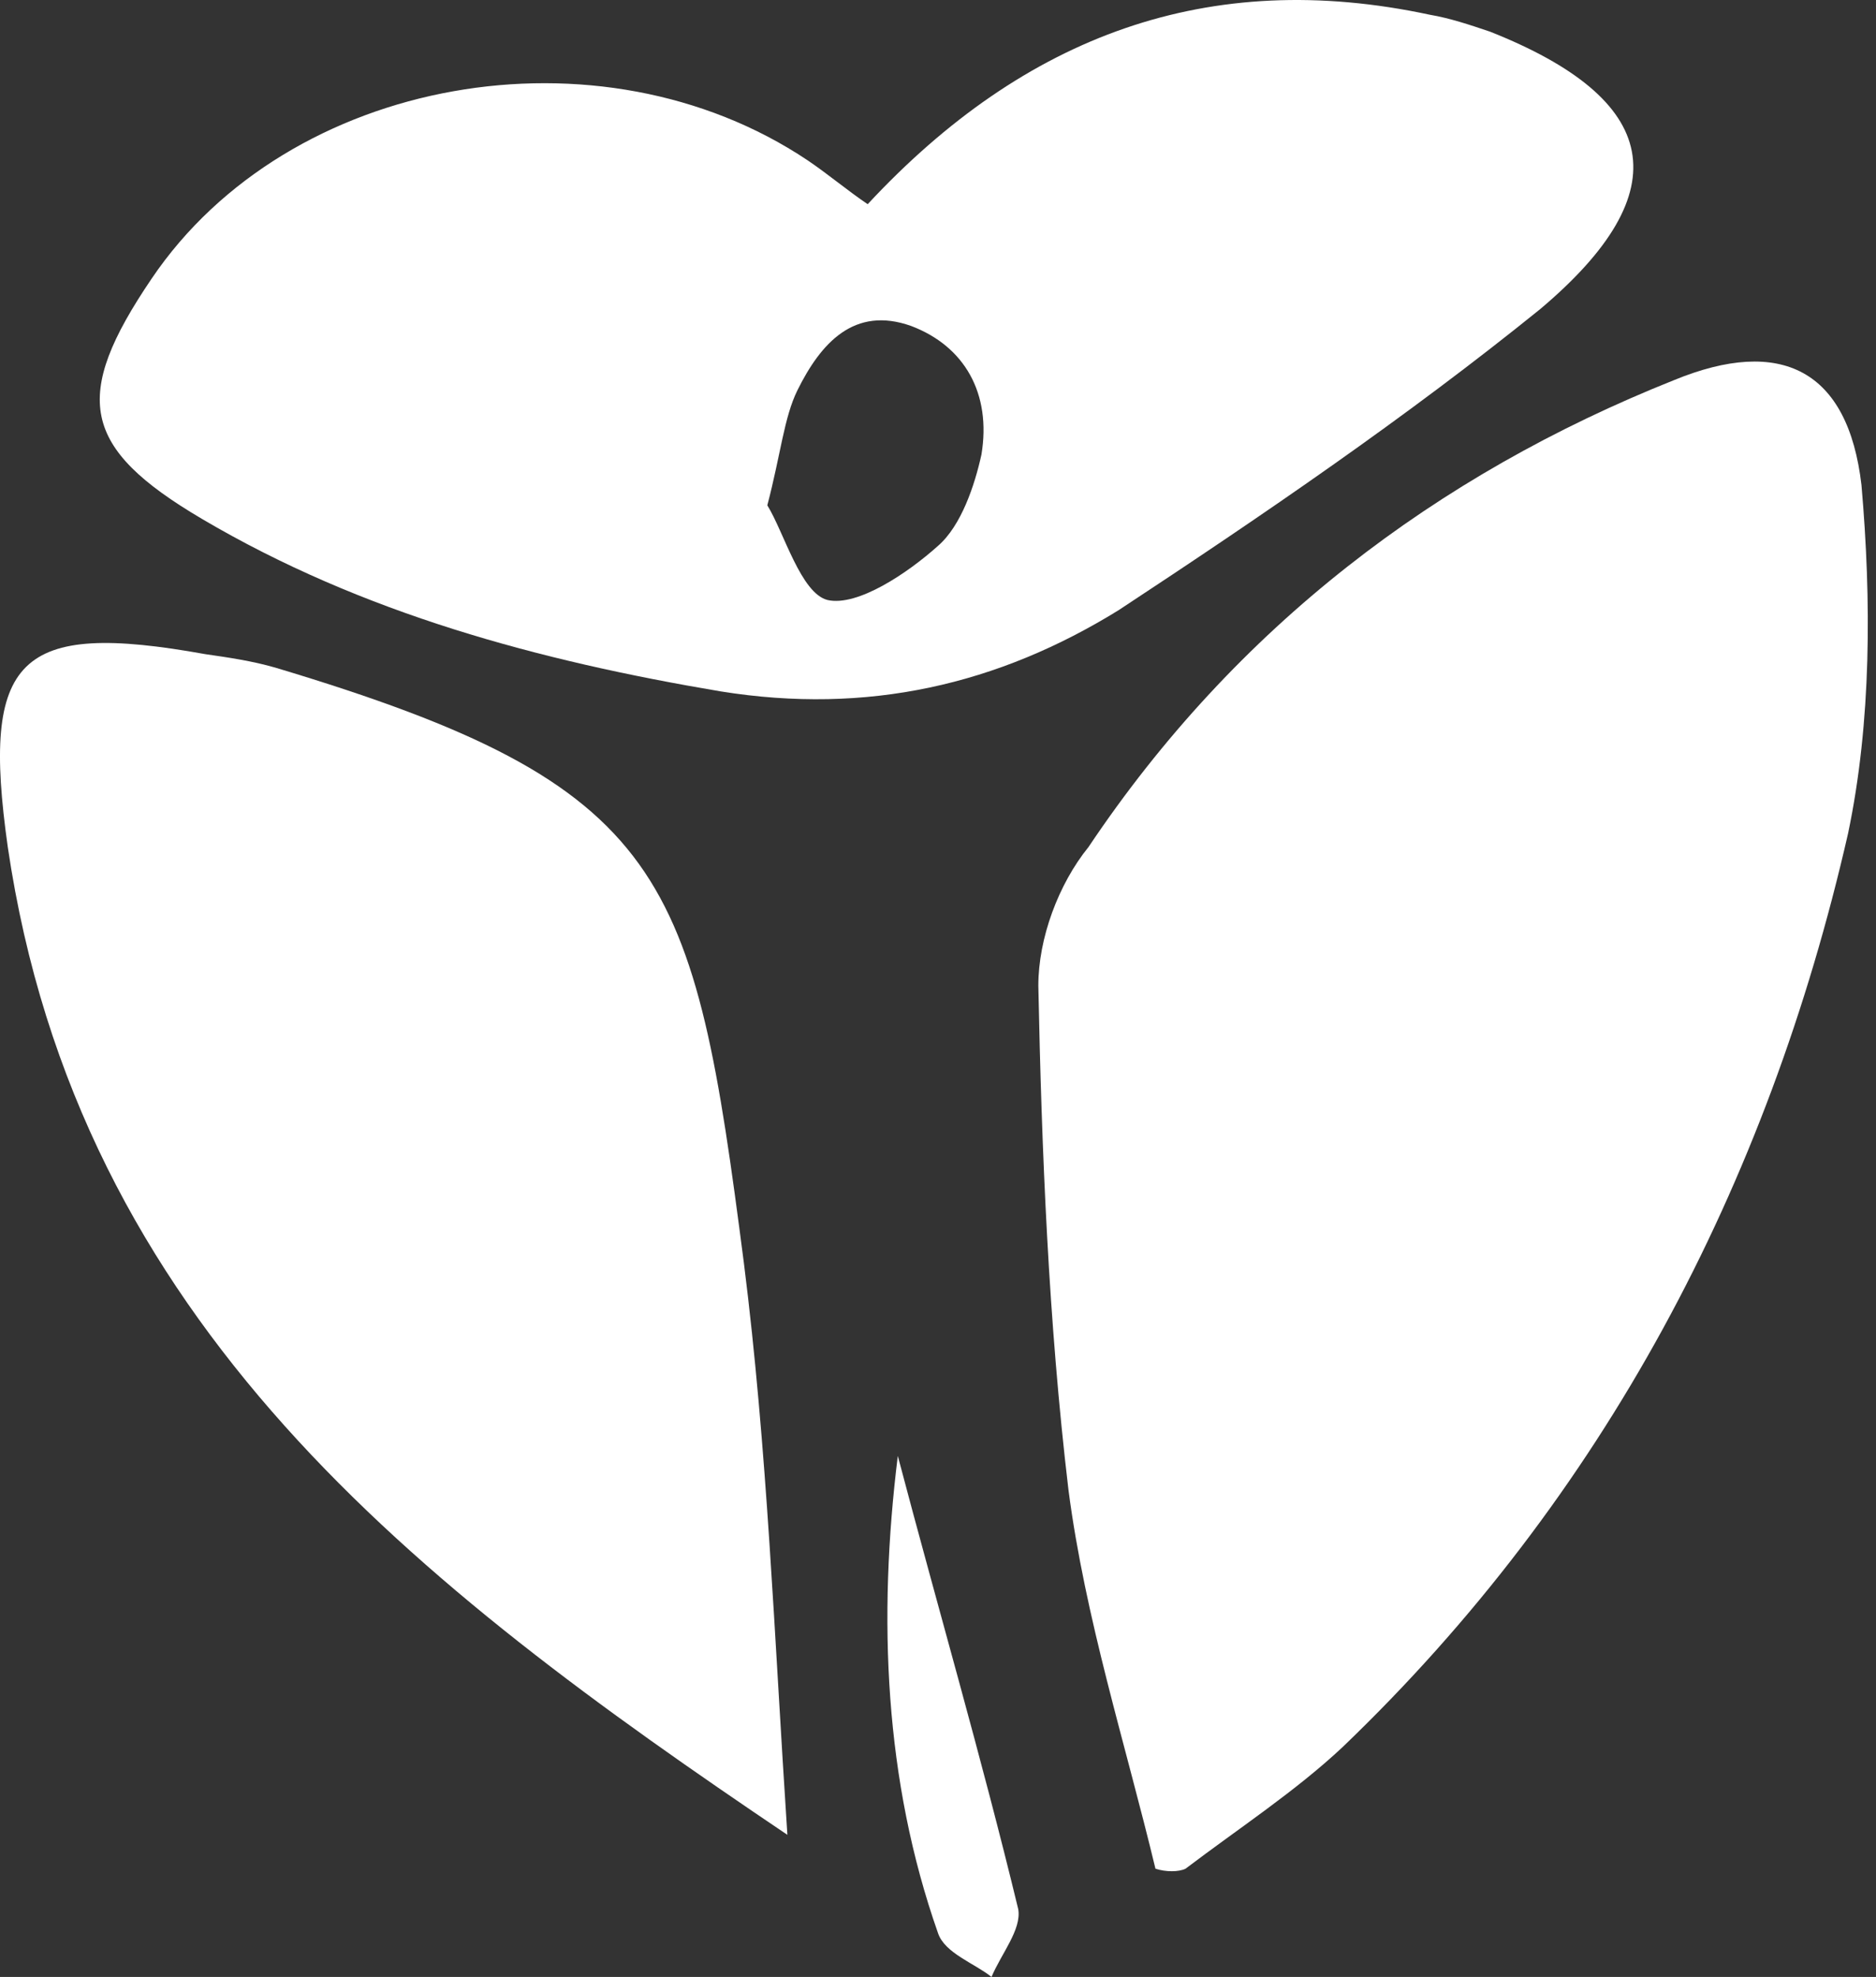
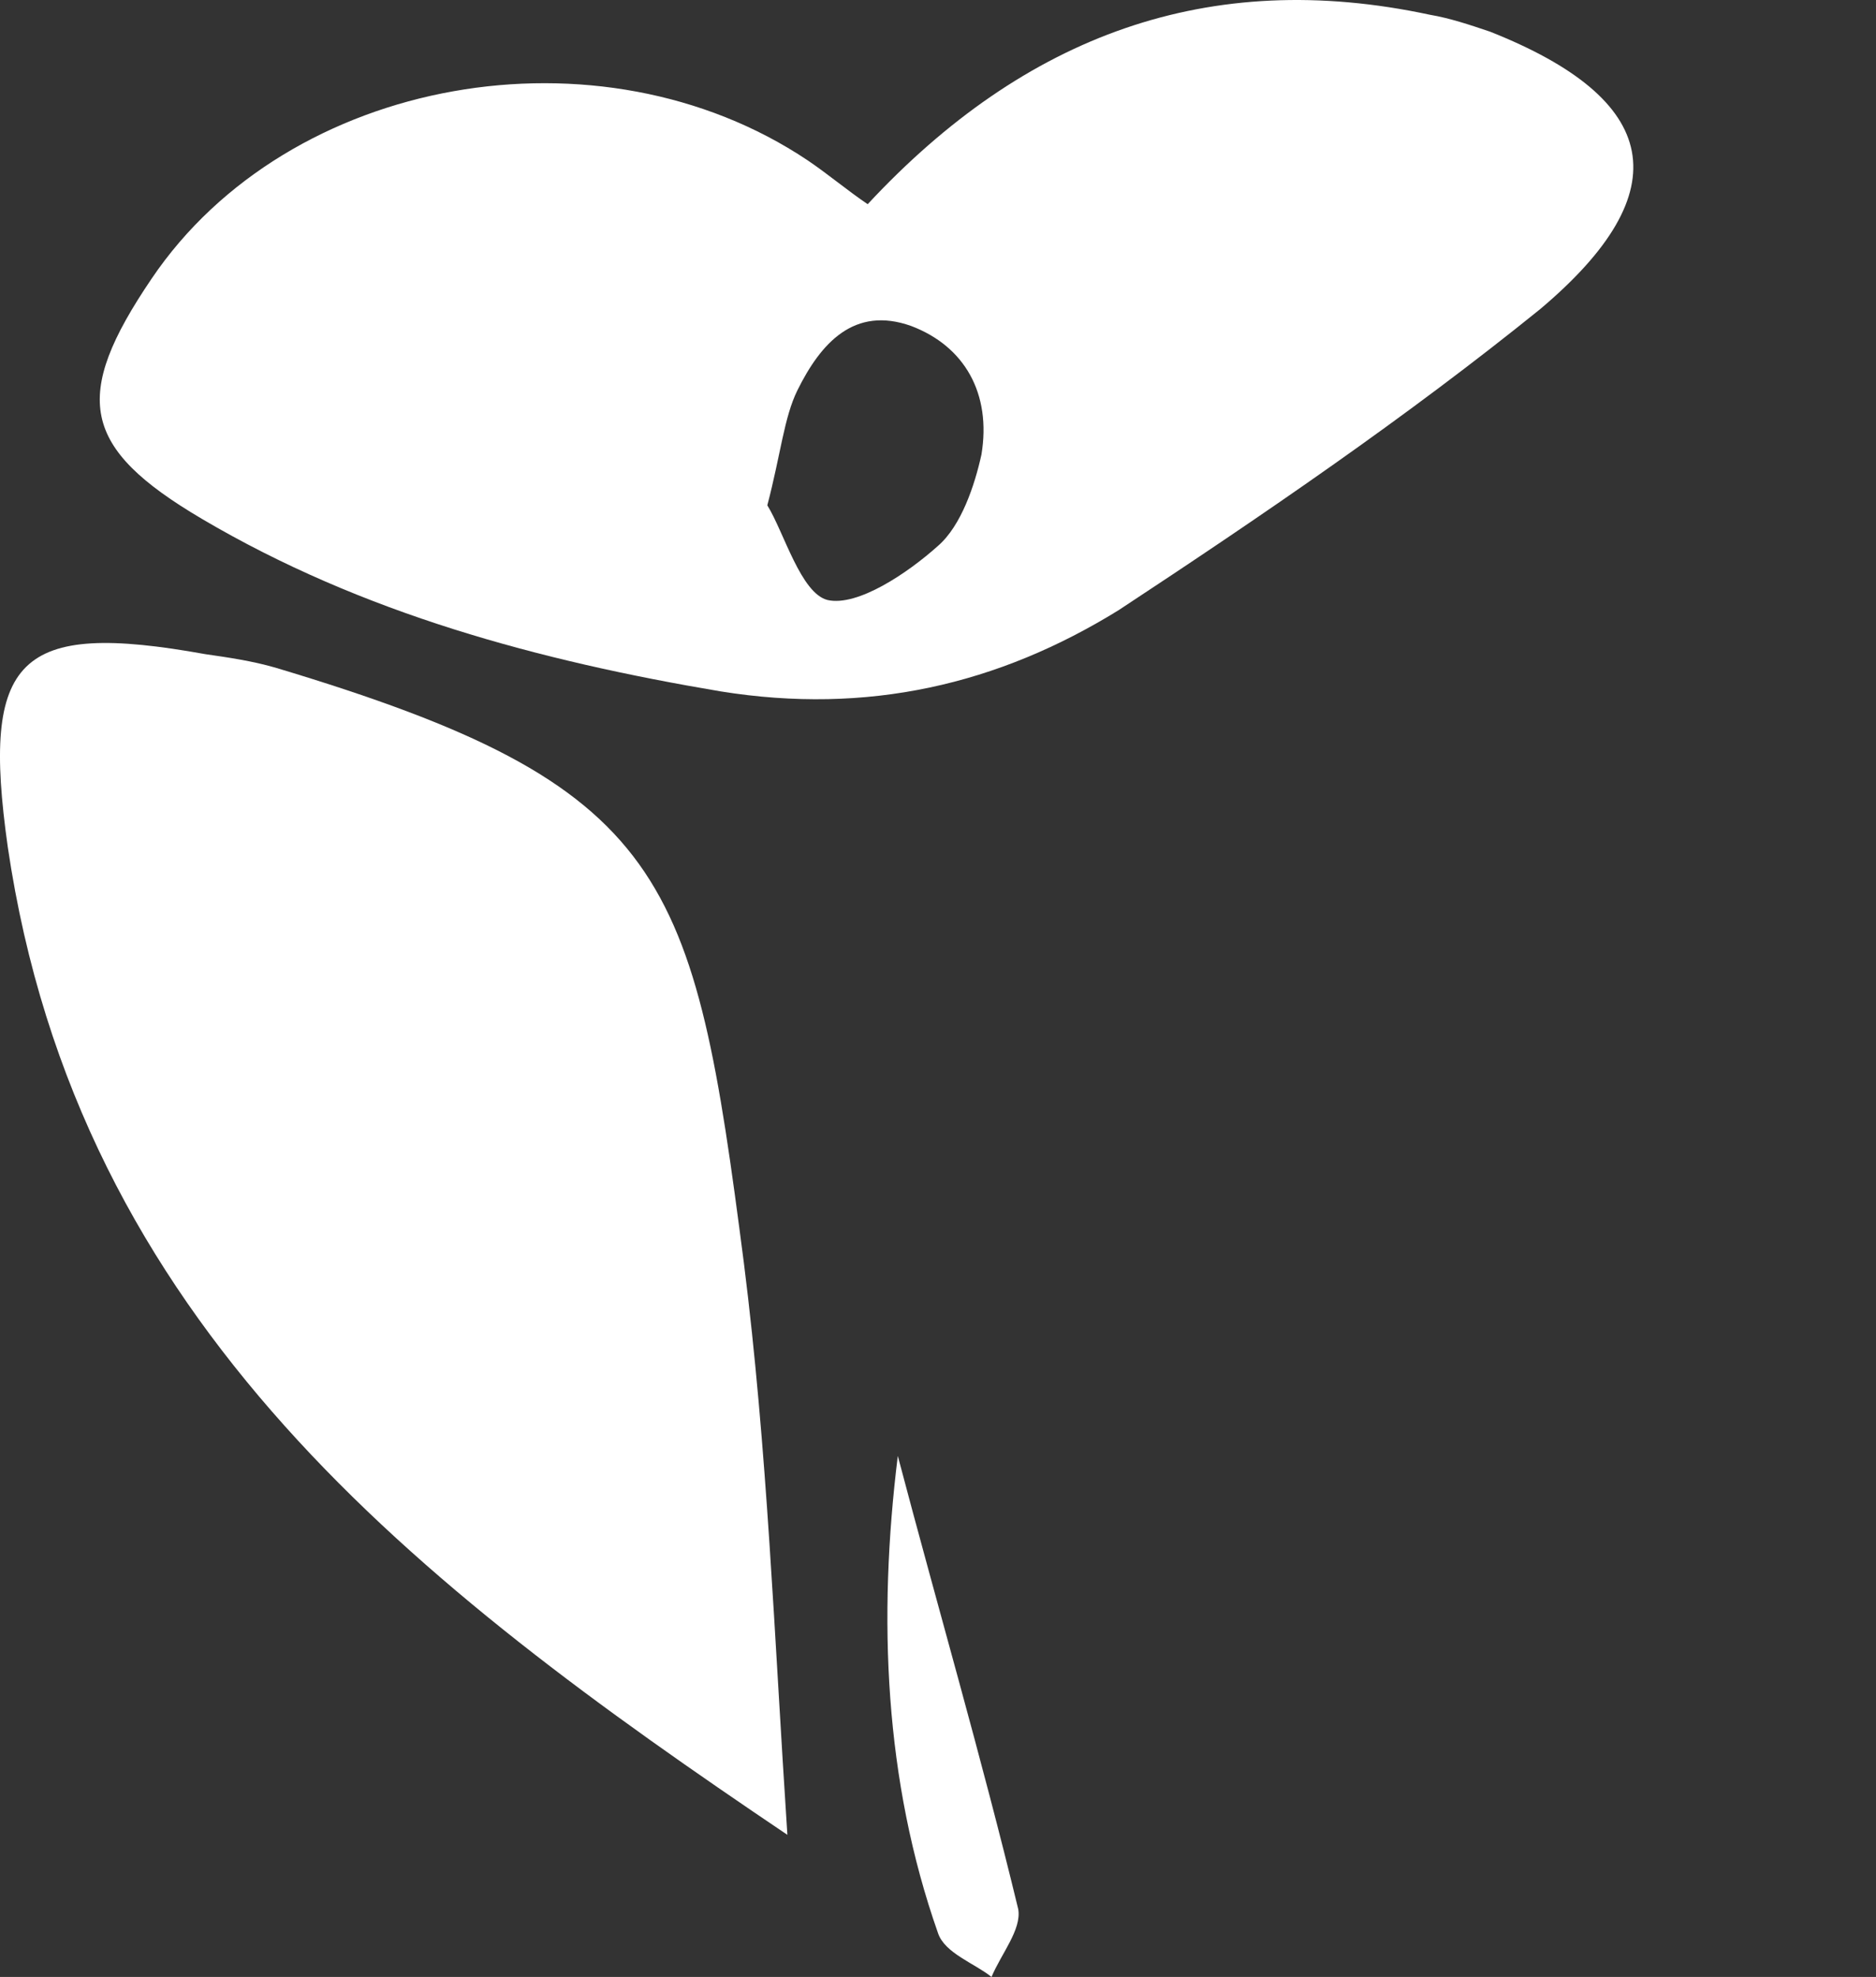
<svg xmlns="http://www.w3.org/2000/svg" width="56" height="59" viewBox="0 0 56 59" fill="none">
  <rect x="0" y="0" width="56" height="59" fill="#333333" stroke="none" />
-   <path d="M34.491 55.769C33.592 52.033 32.393 48.298 31.894 44.461C31.295 39.413 31.095 34.364 30.995 29.417C30.995 28.004 31.594 26.388 32.493 25.278C36.888 18.715 42.881 14.171 49.972 11.344C53.168 10.032 55.166 11.041 55.566 14.474C55.865 17.907 55.865 21.542 55.166 24.874C52.769 35.374 47.875 44.663 40.084 52.134C38.686 53.447 36.988 54.558 35.39 55.769C35.19 55.87 34.791 55.87 34.491 55.769Z" fill="white" />
  <path d="M25.901 6.094C30.596 1.046 36.089 -0.973 42.681 0.44C43.28 0.541 43.88 0.743 44.479 0.945C49.573 2.964 50.172 5.69 45.977 9.224C41.982 12.455 37.687 15.383 33.392 18.21C29.797 20.431 25.901 21.34 21.507 20.633C16.113 19.724 10.819 18.311 6.025 15.484C2.43 13.364 2.13 11.849 4.527 8.315C8.622 2.257 17.911 0.642 24.104 4.782C24.703 5.185 25.302 5.69 25.901 6.094ZM22.905 15.08C23.404 15.888 23.904 17.705 24.703 17.907C25.602 18.109 27.1 17.099 27.999 16.292C28.698 15.686 29.097 14.474 29.297 13.566C29.597 11.748 28.798 10.335 27.2 9.729C25.502 9.123 24.503 10.234 23.804 11.647C23.404 12.455 23.304 13.566 22.905 15.08Z" fill="white" />
  <path d="M23.504 54.759C12.418 47.288 2.33 39.514 0.232 25.277C-0.567 19.623 0.532 18.513 6.125 19.522C6.824 19.623 7.523 19.724 8.223 19.926C20.008 23.46 20.707 26.085 22.206 37.696C22.905 43.249 23.105 48.701 23.504 54.759Z" fill="white" />
  <path d="M26.8 43.451C27.999 47.995 29.297 52.437 30.396 56.981C30.496 57.587 29.897 58.293 29.597 59C29.098 58.596 28.199 58.293 27.999 57.688C26.401 53.144 26.201 48.298 26.8 43.451Z" fill="white" />
</svg>